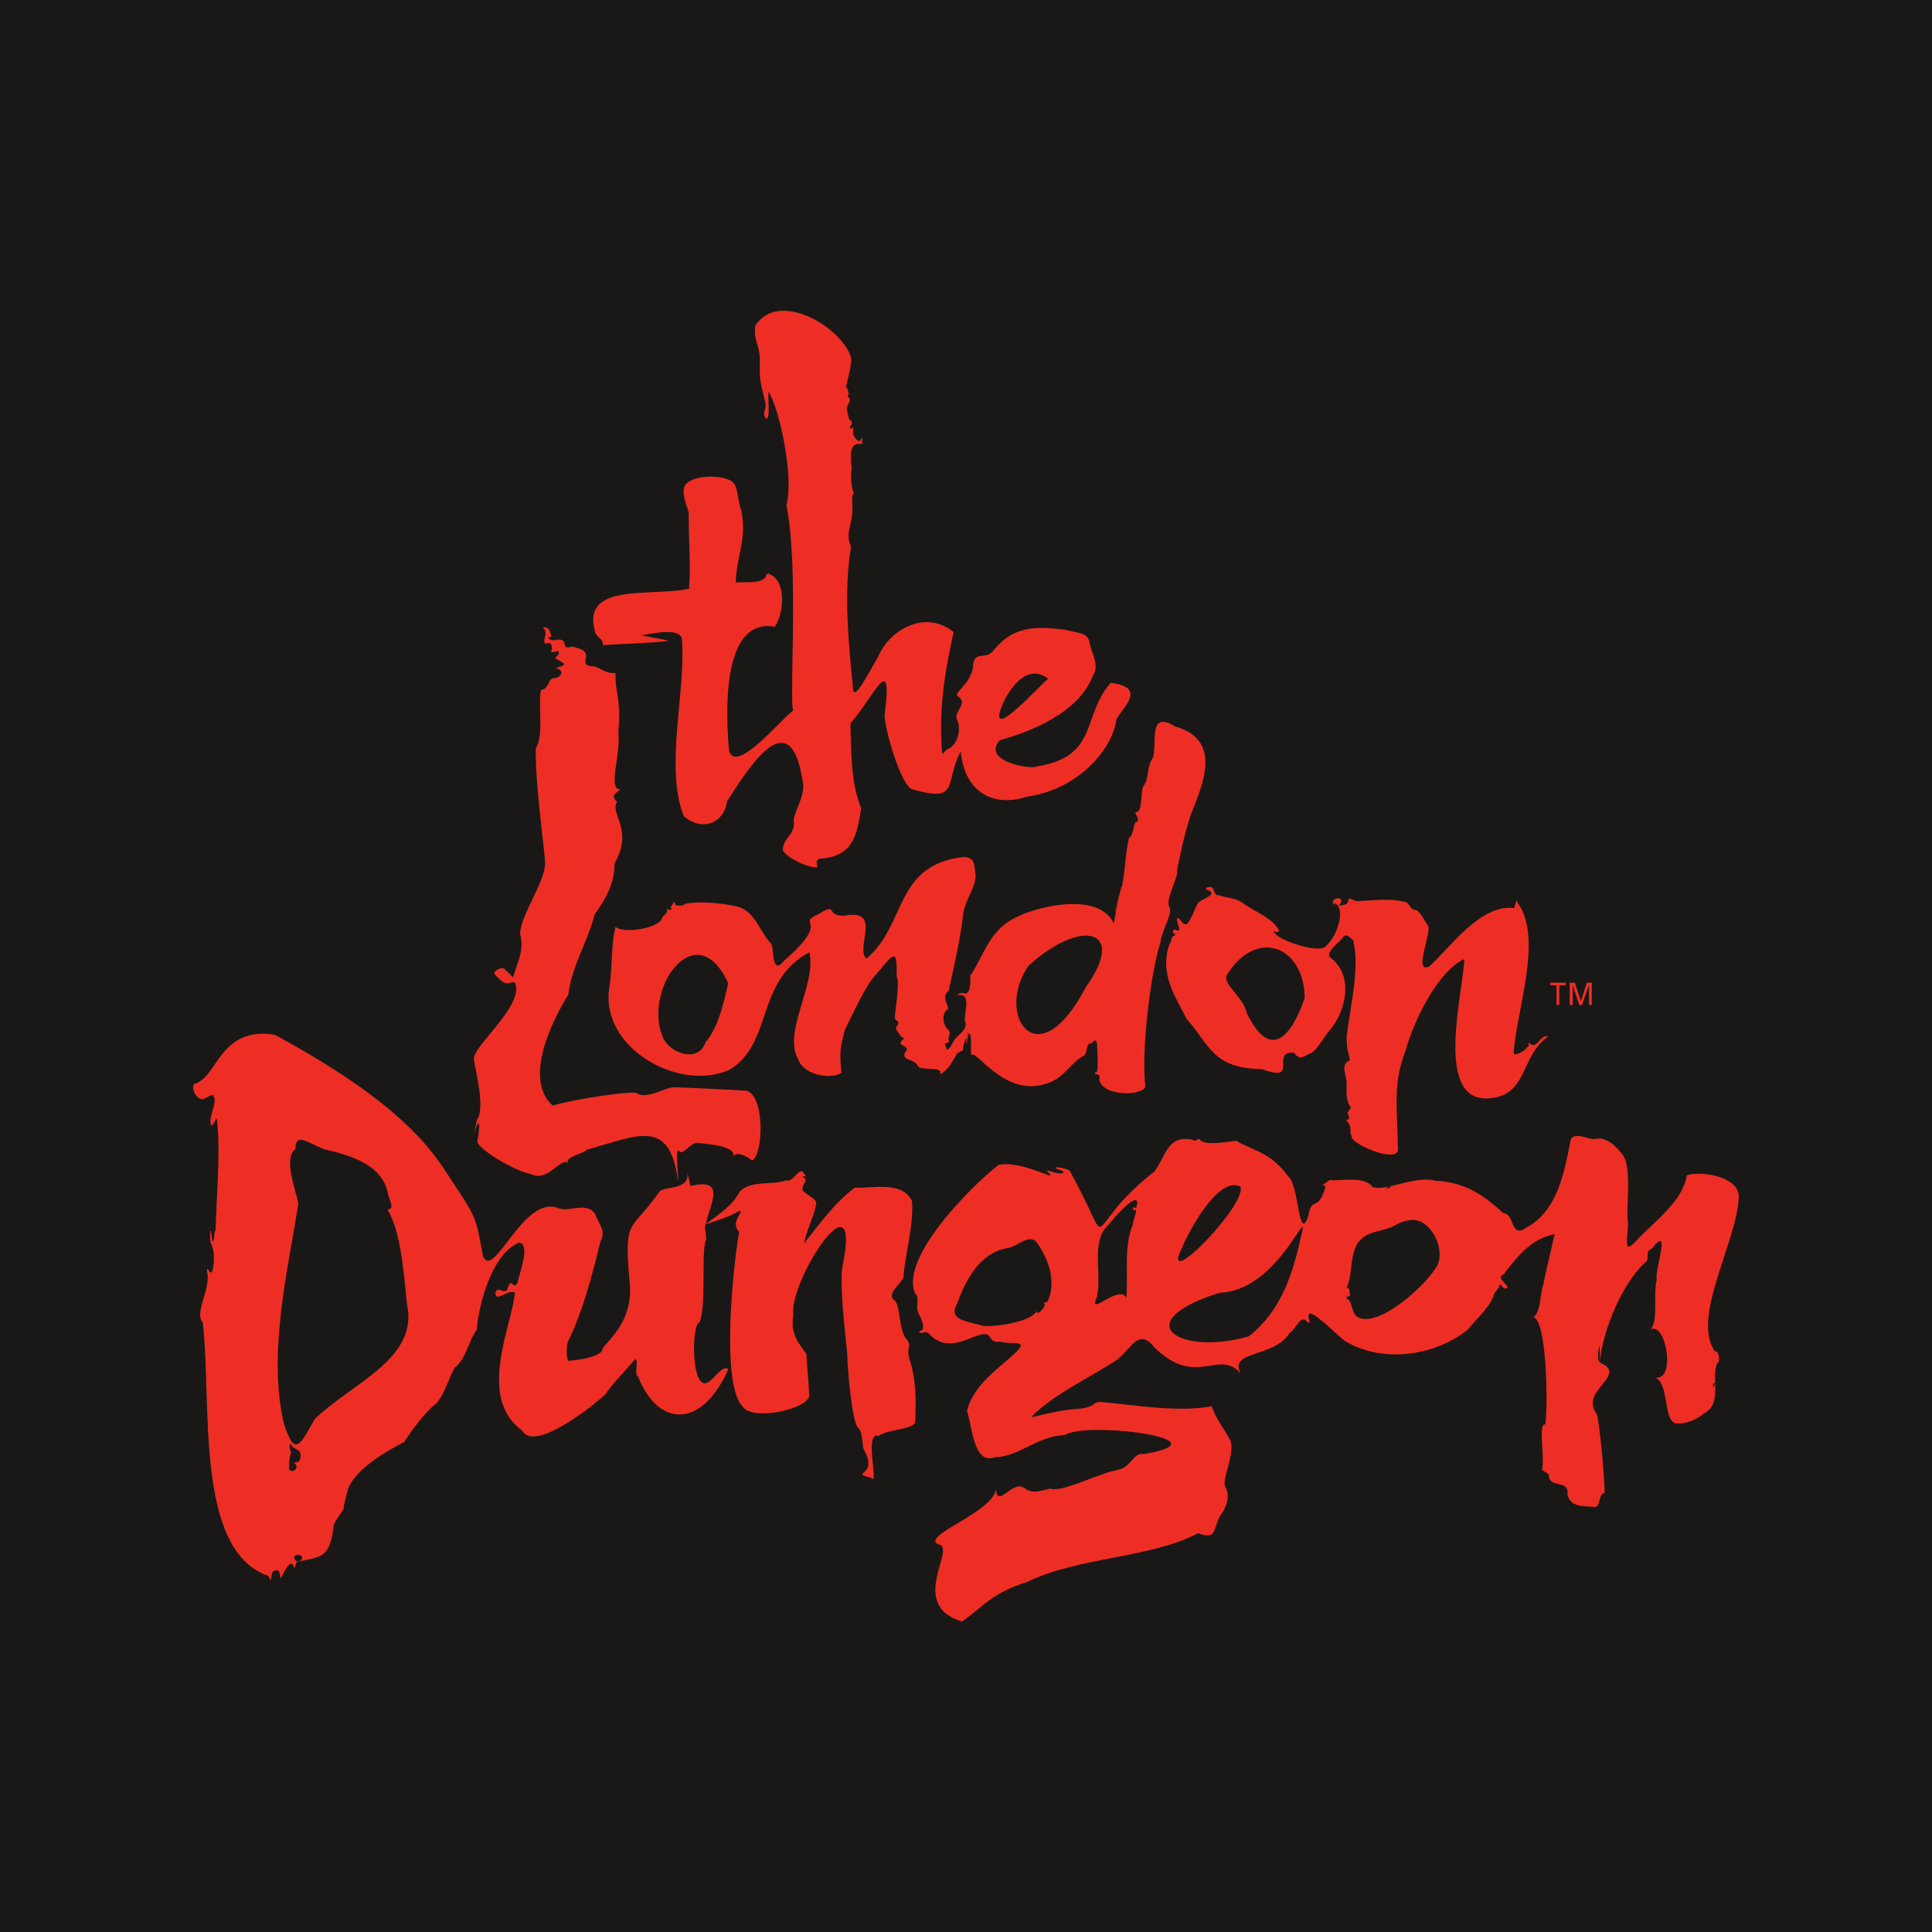
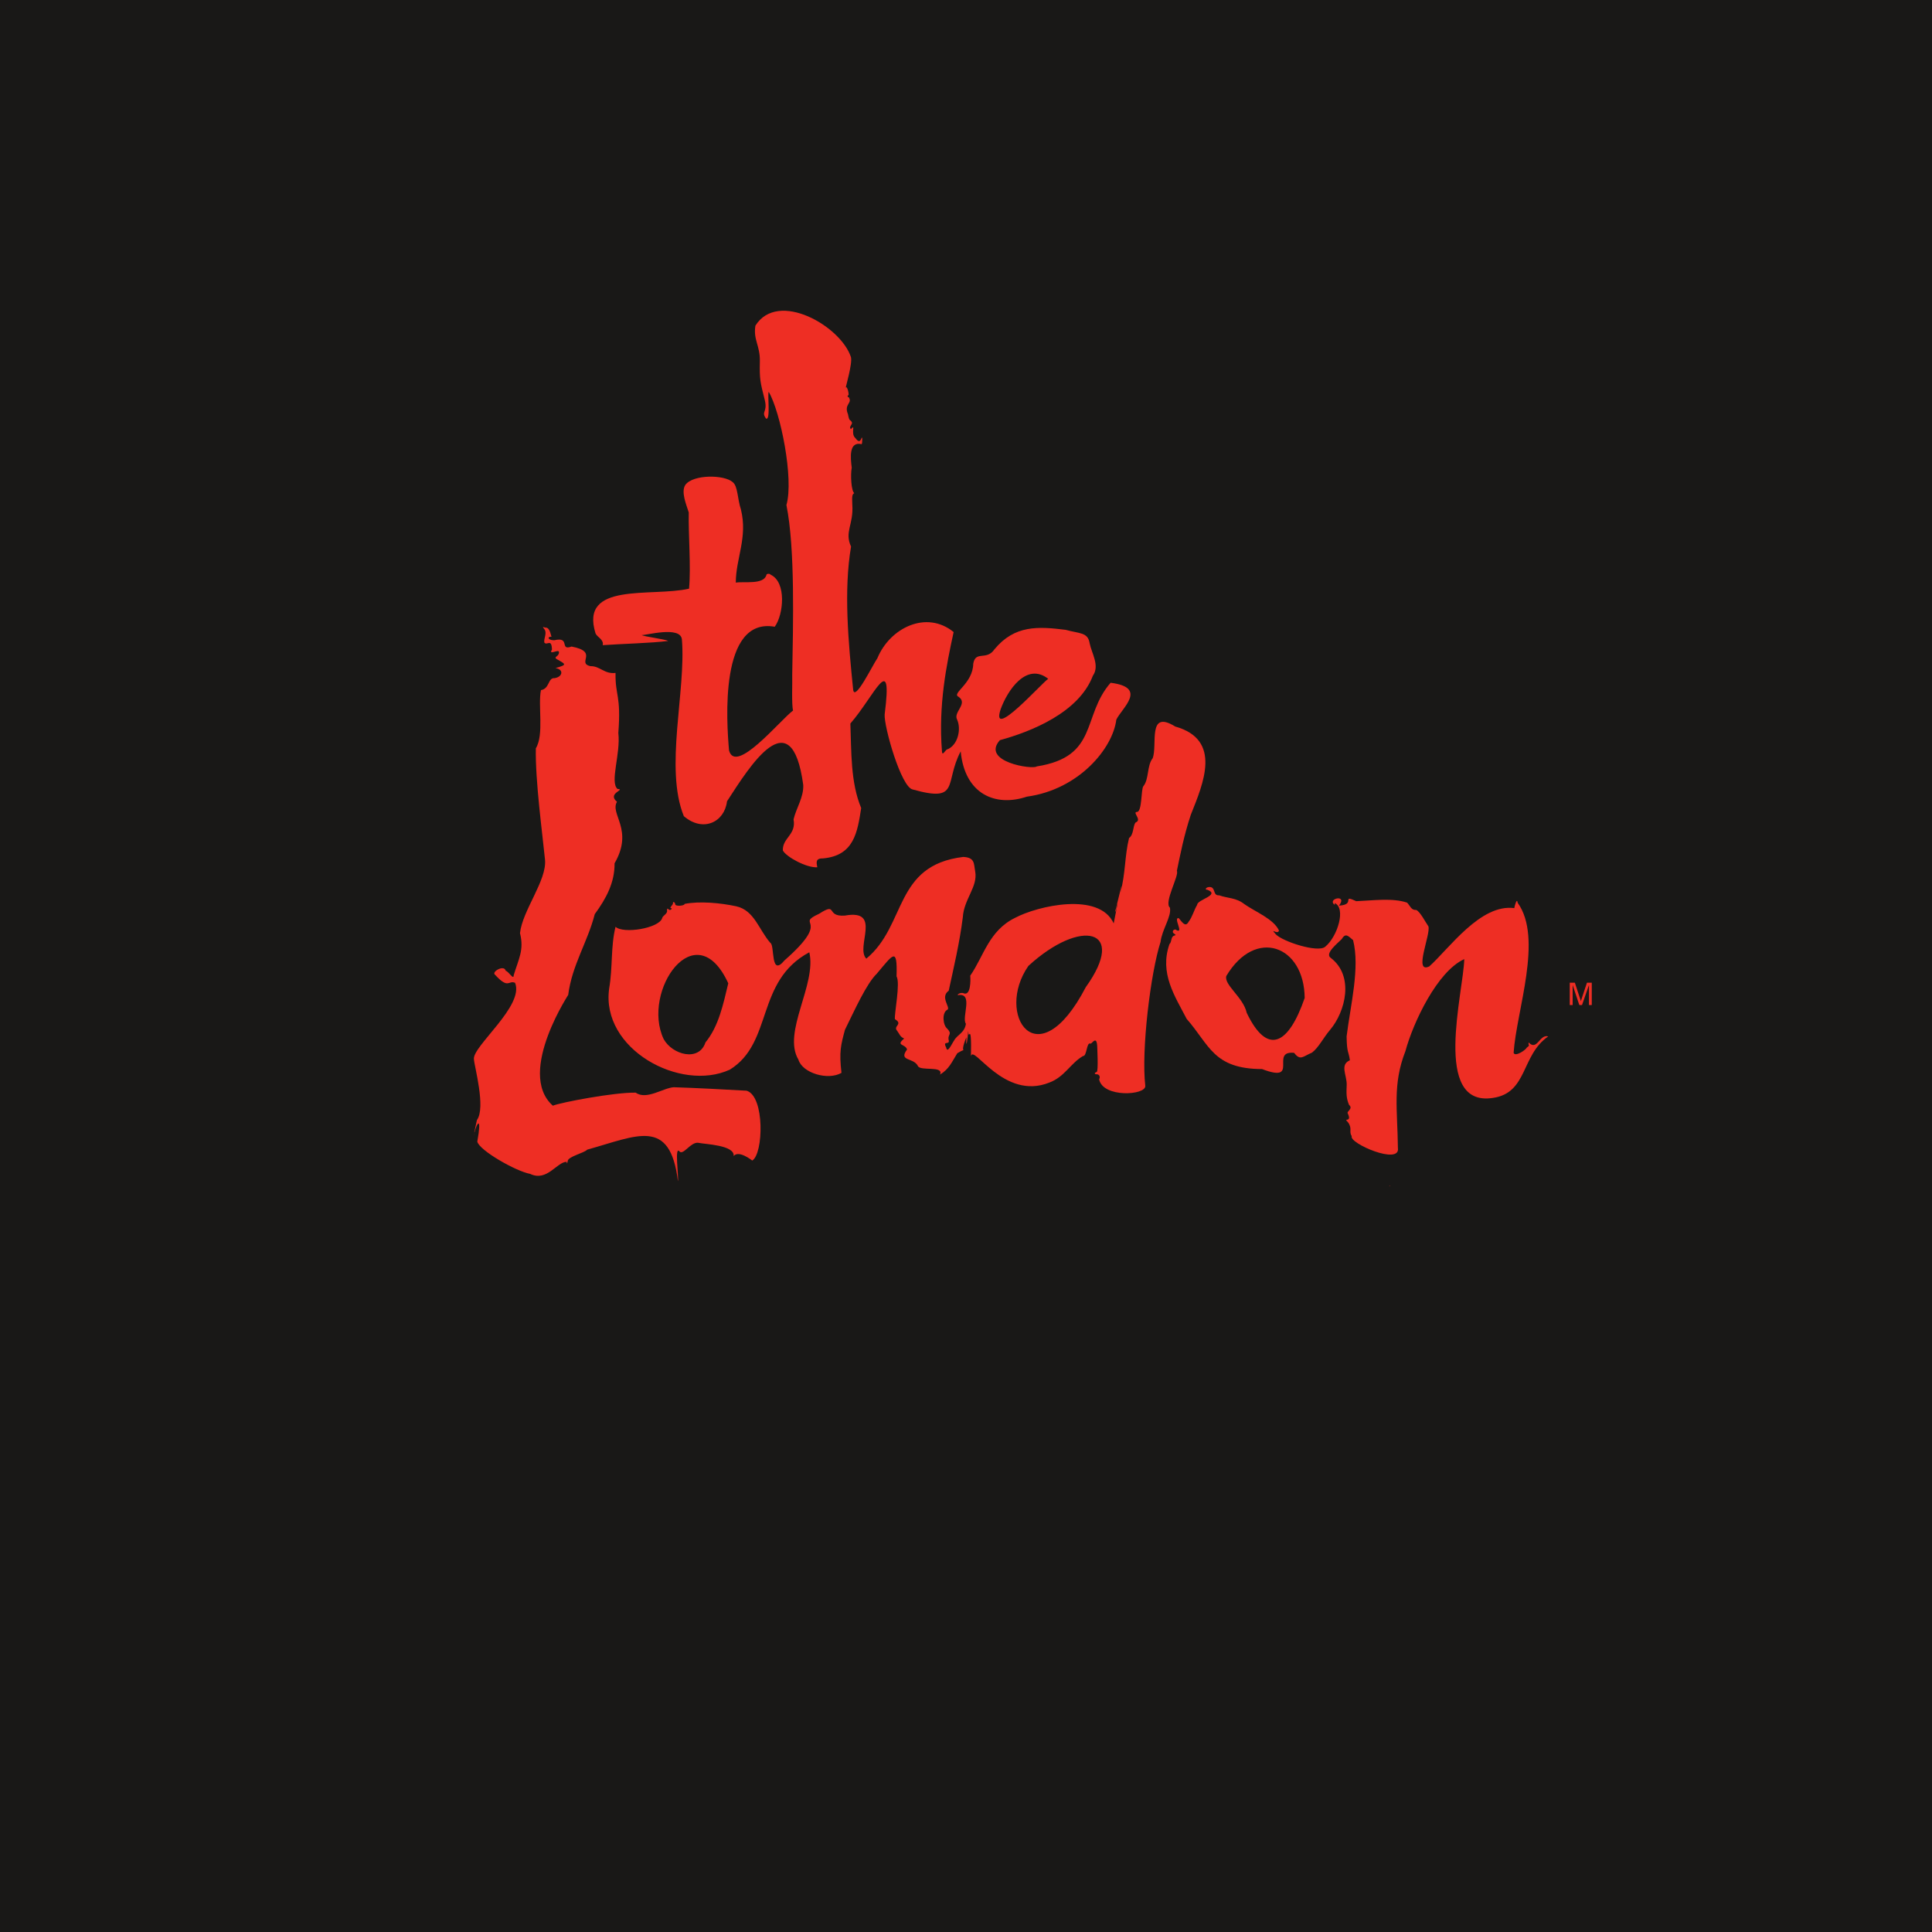
<svg xmlns="http://www.w3.org/2000/svg" id="svg4" version="1.1" viewBox="0 0 200 200">
  <defs>
    <style>
      .st0 {
        fill: #ee2e24;
      }

      .st1 {
        fill: #191817;
        isolation: isolate;
      }
    </style>
  </defs>
  <rect class="st1" width="200" height="200" />
  <g>
-     <path class="st0" d="M93.92,138.71c-.89-.79-.69-3.57-1.32-4.12-.92-.55.69-1.77.92-2.3.14-2.35,1.12-5.59.88-7.99-1.05-2.04-3.85-1.29-5.91-1.35-2.05,1.49-3.88,4.04-5.24,5.75.21-1.33,1.08-2.86,1.23-4.08.21-.46-1.19-1.01-1.42-1.45-.05-.66.75-1.04.05-1.3-.06-.32.58.22.14-.38-.48-.9-1.13,1.03-1.88.69-1.16.54-3.67-.04-4.78,1.16-.75,1.44-2.13,2.36-3.54,3.36.6-2.36,2.06-4.78-1.59-3.92,0-.25-.25-1.12-.34-1.48.45,1.89-2.28,1.48-2.84,2.03-2.91,4.22-3.69,2.6-3.14,8.97.5,3.64-1.21,5.55-2.74,7.23.1,1.01-3.16,1.32-3.55,1.34-.22-.12-.25-1.38-.06-1.97,1.5-3.08,2.47-6.67,3.37-10.4.57-.97-.08-1.72-.51-2.72-.71-1.48-2.77-.27-3.81-.7-3.64-1.52-6.7,7.52-7.84,4.97-.82-4.42-.58-3.8-3.96-8.93-3.79-5.88-11.04-10.42-17.58-14-5.81-.91-5.86,4.45-8.37,5.09-.34.52.27,1.71.99,1.55.32-.12,1.06-.66,1.04-.26.42.74-.73,2.41-.19,3.03.34-.21.51-1.43.58-.07.3,3.28-.11,7.41-.19,10.87-.17.26-.13.64-.19.98-.25,1.1-.26-2.27-.38-.4-.08.78.22.84.29,1.42.2.34.11,2.94-.35,2.3-.22-.4-.32-.37-.24.07.4,1.66-1.38,4.25-.46,5.2.97,8.08-.91,23.62,6.78,26.23.59,1.19.02-.59.76-.55.56-.16.35.61.56.78.15-.26,1.04-2.3,1.33-1.14.21.32.11-.65.43-.56,2.57-.52,3.22-.46,3.68-3.51-.11-.44.78-1.5,1.05-1.94-.05-.22.25-1.33.47-2.15.84-2.01,3.89-3.82,5.79-4.78.84-1.31,1.8-2.58,2.97-3.72,1.16-.61,1.96-4.01,2.44-4.11,1.13-1.13,1.21-2.57,2.1-3.79.18-2.43,1.52-7.87,4.38-9.02,1.25.15-.02,3.33-.17,4.2-.42.72-.56-.57-.94.3-.26,1.21-1.04-.18-1.33.66-.02,1.16,1.32-.44,2.02.03-.38,3.55-3.94,10.88.76,14.28,1.37,2.42,8.26-3.36,8.68-3.85-.01-.26,2.69-3.16,2.98-3.55.47.02-.15,1.56.32,1.79,2.09,5.27,6.57,5.45,9.34-.74-.43-.49-1.2.59-1.68,1-2.25,2.4-2.17-5.91-1.3-5.84.71-1.84.21-6.39.59-8.37.27-.28-.13-1.28.04-1.82.82-.24,2.88-.91,3.47-1.39.64.08-1.02,1.1.01,2.19-.56,2.96-1.98,15.82.37,18.08,1.06,1.61,7.23.14,6.87-1.29-.05-1.55-.23-2.69-.27-4.13-.74-1.07-1.74-2.11-1.36-4.07-.51-3.54,7.22-15.31,5.06-4.88-.29,2.21.41,7.47.53,9.15-.03.64.47,7.17,1.15,7.44.52.61.31,1.78.59,2.31,1.55,2.78-1.68,2.2.7,2.84.94,1.04-.82-4.85.8-4.33.82-.67,3.39-.64,3.79-1.39-.01-1.16.25-3.52-.46-6.12-.66-1.79.19-1.45-.38-2.44ZM29.91,152.14c-.01-.48.06-1.37.21-1.76-.04-.05-.29-1.03,0-.89.28.73,1.11.36.98,1.38-.05.59-.42.47-.73.55.71.27.11,1.2-.45.72ZM31.22,161.43c-.5.61-1.21-.39-.4-.49.33-.01.57.28.4.49ZM32.6,146.87c-1.47,2.55-2.08,4.26-3.26.31-1.6-7.2.43-15.56,1.55-22.61-.26-1.29-1.61-4.79-.29-5.62-.08-1.79,1.35-.62,2.89,0,2.92.68,6.21,1.64,6.71,4.8.42,1.23.47,1.26-.07,1.49,1.32,2.15,1.67,6.42,1.99,9.69,1.27,5.72-5.52,8.12-9.52,11.95Z" />
    <path class="st0" d="M143.77,122.81c.06-.01.12-.02.17-.04-.02-.02-.09-.01-.17.04Z" />
-     <path class="st0" d="M177.54,139.9c-2.54-3.48,2.39-11.56,2.46-16.11-.1-1.98-3.82-2.63-5.38-2.12-.41,2.69-3.38,4.78-5.25,6.79-1.5,1.66-.77-.58-.85-1.98-.25-1.02.46-5.44-.49-6.87-.65-.84-1.6-1.9-2.79-1.74-.64.28-1.93-.75-2.61,0-.68,3.34-1.33,7.49-4.68,9.25-1.61,1.11-1.13-1.49-2.32-1.53-2.1-1.93-3.96-3.19-7-3.36-1.52-.38-3.27.25-4.7.57.01.02.02.04,0,.09-.02.12-.59.22-.28.02.04-.03.07-.05.11-.07-.63.13-1.2.19-1.65.05-.86-1.17-3.07-.62-4.49-.73-.14.09-.54.46-.79.53.25.09.51-.16.26.6-.77,2.11-1.31.59-1.64,2.52-1.02,3.14-.99-3.29-2.1-4.03-1.6-2.23-3.1-2.53-5.26-3.59.31-.35-2.85.56-3.8-.11-.21-.5-.49.26-.85-.1-2.56-.48-2.66,1.51-3.92,3.28-7.99,6.25-3.8,8.92-8.75,0,.1-.24-1.99-.63-1.41-.28,1.49.48.41.6-.29.38-1.54-.56,0,.24-.41.34-1.44-.55-3.74-1.46-5.31-1.1-2.81,2.2-10.16,9.55-8.64,13.26.52.39.1,1.47.28,1.87.34.74,1.04,1.98.13,2.1.34.49.57-.37,1.23.43,1.78,1.67,3.7.31,5.15-.1,1.49-.3.52.87,2.06.73.96.34,3.06-.28,1.61,1.09-1.56,1.52-4.48,3.38-5.07,6.12.55,1.43.64,5.55,2.85,4.76,2.63-.08,4.27-2.14,7.28-2.31,2.29-1.47,17.13.47,8.14,1.98-.95-.21-1.26,1.2-2.42,1.57-1.52.33-1.49.43-2.76.85-1.09.4-3.65,1.49-4.47,1.15-1.24.31-1.88.53-2.71-.07-1.1-.91-2.83,2.22-2.9.1-.29,2.46-7.9,4.85-5.97,5.75,2,.25-3.27,6.24,2.45,7.99,2.38-1.73,3.16-2.97,6.77-4.12,5.35-2.6,12.87-2.46,17.66-5.03,2.23.81,1.35-.69,2.64-2.32.5-1.08.63-1.62.12-2.65-.18-.82,1.14-3.58.55-4.69-.6-1.15-1.46-2.19-1.9-3.48-3.63.64-7.82-.12-11.24-.43-1.42-.14-.23.62-3.35.75-2.51.34-4.14.92-4.05.76,2.13-2.26,6.62-4.38,8.89-5.93,1.52-1.24,2.18-3.31,3.9-1.18,4.26,4.17,6.66,0,8.87,2.66-1.33-2.45,3.43-1.62,5.03-4.19.81-.6,1.12-1.91,1.8-1.25.03.22.44.2.26-.11-.75-2.36,3.43,2.21,3.89,2.28,4.15,2.32,9.42,1.2,12.51-1.29.74-.95,2.2-2.23,2.67-3.47-.05-.26.6-.84.6-1.06.12-.5.33.38.64.26.84-.11-1.23-1.08-.19-1.46,1.47-1.94,2.9-3.71,5.28-4.16,0,0-1.09,4.62-1.16,5.16-.43,1.23-.21,2.75-1.03,3.45,1.42.33,1.5,9.63,1.21,11.1-.77-.19,0,3.47-.34,4.69-.01,0,.7.45.7.45-.04,1.6,2.17.44,1.94,2.11.35,1.36,1.69,1.17,2.77,1.27.65.2.45-1.52,1.07-1.41.04-1.45-.54-7.63-.82-8.24-1.74-2.27,2.84-3.79.77-5.08-.65-.22-.73-.51-.52-1.84.1-.63.06,1.65.09,1.4.35-3.15,2.28-7.94,4.72-10.16.48-.27-.11-1.19.63-1.36,2.14-2.76.28,2.19.54,3.14-.41,1.72.21,4.39-.68,5.2,1.58-.95,2.76,5.31.5,4.97,1.44.49.86,4.34,2.09,4.72.99.18,2.32-.44,2.96-1,2.01-1,.66-3.77,1.42-5.28.26.17.22-1.37-.27-1.13ZM108.52,134.56c.02.31-.61.25-.44.39.37.13-.82,1.5-.76.72-.3.99-3.67,1.7-5.58,1.59-1.06-.43-3.67-.46-2.72-2.18.91-2.47,2.33-5.36,5.26-5.88,1.14-.14,2.39-1.73,3.18-.38,1.06,1.52,1.87,3.79,1.06,5.75ZM117.46,125.27c.46-.29-.29,1.3-.18,1.47-.96,2.3-.49,5.09-.68,7.59-.68-1.32-3.54,1.56-3.22.42.97-2.32-.71-6.11,1.41-7.99.23-.34,2.92-3.52,2.95-2.21-.16.68-.1.52-.35.4-.17.12-.11.4.08.31ZM122,130.03c.86-2.35,4.07-8.32,6.39-7.21.81,1.57-7.05,9.86-6.39,7.21ZM134.76,127.66c-.91,4.08-2,7.89-5.47,10.67-7.12,2.07-12.77-1.43-3.03-4.51,5.96-.17,9.16-9.2,8.51-6.16ZM148.8,130.97c-1.19,2.19-6.34,6.71-8.35,5.31-.63-.5-.4-1.64-1.07-1.86-.06-.36.4-.07.36-.39-.09-.86-.09-.59-.32-.72.65-1.59.25-3.15,1.15-4.65.87-1.12,1.78-1.06,3.42-1.59.68-.37,1.22-.69,2.12-.78,1.86-.17,3.54,2.79,2.7,4.68ZM177.41,143.5c-.13.1-.14-.05-.02-.28.16-.33.13.24.02.28Z" />
    <path class="st0" d="M62.35,66.79c2.07-.15,5.04-.21,6.83-.44-.36-.19-2.52-.45-2.75-.61.34.06,4.02-.99,4.16.45.44,5.35-1.82,13.32.2,18.3,1.98,1.7,4.21.63,4.47-1.54,2.32-3.57,6.67-10.66,7.89-1.7.07,1.26-.74,2.43-1,3.57.29,1.61-1.16,1.9-1.11,3.22.35.67,2.47,1.82,3.57,1.74-.11-.53-.19-.94.61-.92,3.19-.3,3.54-2.71,3.93-5.21-1.11-2.65-1.01-5.86-1.12-8.75,2.49-2.85,4.41-7.73,3.55-.94-.09,1.21,1.71,7.59,2.92,7.77,4.94,1.38,3.23-.69,4.95-3.95.42,4.44,3.6,5.78,6.85,4.69,5.41-.74,8.9-5.02,9.26-7.97.58-1.21,3.3-3.33-.59-3.82-3.01,3.45-1.21,7.65-7.65,8.66-.43.35-5.81-.48-3.81-2.72,3.23-.88,8.17-2.85,9.62-6.66.74-1.06-.12-2.31-.33-3.37-.18-1.16-1.06-.99-2.48-1.39-2.86-.36-5.29-.5-7.37,2.01-.83,1.22-1.95.1-2.2,1.49-.03,2.09-2.29,3.07-1.52,3.43,1.02.71-.58,1.59-.15,2.36.46,1.02.06,2.72-1.08,3.11-.17.1-.47.73-.49.15-.38-4.78.47-8.92,1.21-12.32-2.82-2.3-6.6-.43-7.89,2.7-.51.74-2.34,4.52-2.51,3.28-.51-5.03-.99-10.28-.22-14.83-.71-1.52.28-2.29.13-4.34-.04-.93-.01-1.06.2-1.19-.31-.25-.4-1.87-.26-2.64-.13-1.03-.31-2.75,1.03-2.43.07-.01.11-1.05-.05-.55-.14.33-.31.31-.59-.07-.56-.47.08-1.55-.48-.94-.25-.25.18-.45.11-.7-.2-.37-.25,0-.41-.85-.45-1.06.52-1.11.07-1.77-.09.1-.16-.22-.04-.17.13.04-.1-1.06-.25-.8-.04-.04.7-2.48.53-3.16-1.05-3.22-7.56-6.97-9.89-3.26-.24,1.49.5,2.06.46,3.72-.04,1.86.04,2.12.52,4.02.29,1.26-.42,1.13.12,1.88.5.24.12-2.6.28-2.76,1.2,2.03,2.62,8.99,1.83,11.71.91,4.51.69,12.36.6,17.61.03.57-.08,3.13.09,3.66-1.38,1.04-5.94,6.66-6.63,4.14-.26-2.97-1.02-13.83,4.73-12.81.91-1.23,1.25-4.62-.43-5.39-.09-.14-.43-.11-.43.03-.28,1.03-2.3.65-3.17.79,0-2.51,1.25-4.67.53-7.57-.37-1.11-.31-2.41-.85-2.83-.87-.78-4.08-.82-4.9.28-.48.72.1,2.05.35,2.86-.05,2.3.24,5.6.03,7.89-3.93.89-11.36-.75-9.68,4.63.16.39.89.63.74,1.23ZM103.58,73.44c.7-1.96,2.68-4.93,4.93-3.17-.63.4-6.01,6.46-4.93,3.17Z" />
    <path class="st0" d="M49.12,117.22c-.04.14-.07.29-.09.43l.09-.43Z" />
-     <path class="st0" d="M49.12,117.22c.26-1.03.77-1.73.29.96.22.92,4,3.07,5.47,3.34,1.74.84,2.76-1.23,3.77-1.25.05.22.06.22.12-.07,0-.47,1.71-.84,2.02-1.19,5.16-1.43,8.58-3.38,9.39,3.27.1-.44-.39-3.8.18-3.06.41.35,1.13-1,1.91-.92.75.16,3.78.23,3.68,1.37.53-.65,1.92.47,1.92.47,1.16-.67,1.32-6.66-.58-7.23-2.28-.13-5.25-.29-7.54-.36-1.08.06-2.83,1.36-3.94.56-2.25-.04-7.78,1.02-8.58,1.35-3.9-3.46,2.03-12.11,1.59-11.47.4-3.1,2-5.44,2.75-8.36,1.19-1.63,2.07-3.27,2.05-5.26,2.01-3.48-.51-5.09.25-6.37-1.08-.9.98-1.27.05-1.33-.81-.72.34-3.63.09-5.79.3-3.96-.33-3.8-.29-6.22-1.17.14-1.61-.73-2.61-.7-1.45-.34.92-1.48-1.94-2.03-1.3.47-.07-1.06-1.8-.65-.72-.01-.71-.4-.27-.37-.1-.14-.15-.97-.64-.94-.3-.09-.31-.09-.14.12.37.44-.06.99.03,1.43.28.35.75-.48.79.73-.41.63.68-.07.72.23.05.49-.54.47-.28.72,1,.57,1.19.6-.08.96.89.13.75.91-.08,1.04-.72-.06-.5,1.09-1.42,1.24-.33,1.57.34,4.62-.53,6.02-.07,3.35.69,8.91.95,11.54.2,2.15-2.34,5.24-2.59,7.6.44,1.74-.14,2.65-.65,4.35,0,.55-.49-.35-.83-.46-.16-.67-1.53.13-1.1.42,1.41,1.54,1.37.53,2.07.83.98,2.38-4.44,6.59-4.26,7.91.05.78,1.25,5.01.31,6.3l-.27,1.25Z" />
+     <path class="st0" d="M49.12,117.22c.26-1.03.77-1.73.29.96.22.92,4,3.07,5.47,3.34,1.74.84,2.76-1.23,3.77-1.25.05.22.06.22.12-.07,0-.47,1.71-.84,2.02-1.19,5.16-1.43,8.58-3.38,9.39,3.27.1-.44-.39-3.8.18-3.06.41.35,1.13-1,1.91-.92.75.16,3.78.23,3.68,1.37.53-.65,1.92.47,1.92.47,1.16-.67,1.32-6.66-.58-7.23-2.28-.13-5.25-.29-7.54-.36-1.08.06-2.83,1.36-3.94.56-2.25-.04-7.78,1.02-8.58,1.35-3.9-3.46,2.03-12.11,1.59-11.47.4-3.1,2-5.44,2.75-8.36,1.19-1.63,2.07-3.27,2.05-5.26,2.01-3.48-.51-5.09.25-6.37-1.08-.9.98-1.27.05-1.33-.81-.72.34-3.63.09-5.79.3-3.96-.33-3.8-.29-6.22-1.17.14-1.61-.73-2.61-.7-1.45-.34.92-1.48-1.94-2.03-1.3.47-.07-1.06-1.8-.65-.72-.01-.71-.4-.27-.37-.1-.14-.15-.97-.64-.94-.3-.09-.31-.09-.14.12.37.44-.06.99.03,1.43.28.35.75-.48.79.73-.41.63.68-.07.72.23.05.49-.54.47-.28.72,1,.57,1.19.6-.08.96.89.13.75.91-.08,1.04-.72-.06-.5,1.09-1.42,1.24-.33,1.57.34,4.62-.53,6.02-.07,3.35.69,8.91.95,11.54.2,2.15-2.34,5.24-2.59,7.6.44,1.74-.14,2.65-.65,4.35,0,.55-.49-.35-.83-.46-.16-.67-1.53.13-1.1.42,1.41,1.54,1.37.53,2.07.83.98,2.38-4.44,6.59-4.26,7.91.05.78,1.25,5.01.31,6.3l-.27,1.25" />
    <path class="st0" d="M124.97,92.1c1.42.56-1.05,1.02-1.04,1.57-.34.56-.48,1.22-.89,1.76-.36.67-.77-.15-1.03-.39-.58-.06.56,1.61-.21,1.26-.1-.16-.4-.05-.39.15-.04.22.54.32.13.41-.36.13-.21.62-.48.88-1.05,3.01.56,5.37,1.78,7.73,2.39,2.73,2.76,5.18,7.81,5.2,3.98,1.52.74-1.94,3.32-1.68.64.86.92.36,1.84-.02.69-.51,1.17-1.53,1.88-2.36,1.6-1.9,2.52-5.58.07-7.45-.68-.45.79-1.58,1.14-1.95.41-.7.7-.27,1.17.11.73,2.86-.27,6.72-.67,9.97.03,1.79.2,1.45.34,2.47-1.06.45-.32,1.51-.33,2.52-.03.87-.07,1.35.24,2.09.46.4-.25.67-.14.87.5,1.05-.53.4.02.92.51.69.07.95.4,1.45-.32.74,5.07,3.06,4.78,1.22-.04-3.98-.57-6.57.78-10.02.79-2.94,3.3-8.27,6.09-9.52-.09,3.46-3.34,15.32,2.94,14.37,3.65-.51,2.92-4.42,5.75-6.37-.89-.28-1.14,1.56-2.03.62-.05.43.2.23-.19.54-.11.25-1.23,1-1.36.53.29-4.35,3.07-11.85.42-15.52-.07-.6-.33.35-.35.55-3.5-.48-6.77,4.22-8.8,6.03-1.67.8.16-3.29-.09-4.14-.29-.41-.85-1.52-1.26-1.7-.54.03-.62-.43-.95-.76-1.51-.51-3.53-.22-5.26-.15-1.61-.74.01.36-1.79.46.91-1.17-1.09-.78-.55-.17.15.12.16.11.09-.1,1.22.49.32,3.48-.97,4.53-.74.64-4.35-.52-5.1-1.28-.7-.79.19.1.32-.4-.55-1.21-2.48-1.95-3.59-2.74-.86-.68-1.7-.58-2.61-.91-.71.07-.29-.95-1.08-.85-.3.04-.42.28-.14.28ZM126.95,101.03c3.01-5.04,8.06-3.17,8.11,2.28-1.69,4.89-3.87,5.98-6,1.54-.34-1.6-2.39-2.91-2.11-3.82Z" />
    <path class="st0" d="M117.55,85.15c-.29.37-.17,1.25-.67,1.6-.46,1.85-.36,3.68-.9,5.69.43-2.15-.24.77-.55,1.97.2-.21.08-.51.26-.87-.19,1.01-.4,2.05-.4,2.05-1.5-3.3-7.89-1.81-10.2-.58-2.72,1.32-3.25,3.97-4.65,5.99.04.45.06,2.1-.67,1.83-.19-.11-.64.02-.63.19,1.7-.31.37,2.32.85,2.96-.14.97-.91,1.12-1.24,1.76-.22.3-.67,1.37-.8.71-.43-.84.46-.15.24-.86-.07-.52.42-.53-.14-1.11-.44-.35-.58-1.69.05-1.97.28-.26-.8-1.3.11-1.95.5-2.32,1.13-4.96,1.46-7.6.11-1.89,1.58-3.17,1.28-4.76-.15-.76,0-1.44-1.24-1.49-7.2.87-5.84,7.07-10.03,10.53-1.17-1.18,1.7-5.16-2.21-4.46-2.06.15-.7-1.45-2.67-.19-2.64,1.22,1.48.38-3.59,4.83-1.49,1.8-.98-1.59-1.47-1.82-1.2-1.38-1.65-3.36-3.52-3.78-1.67-.36-3.8-.55-5.35-.25.04.2-1.03.3-.97.01-.06-.22-.25-.28-.24-.08.08.09-.44.53-.19.51.2,0-.11.33-.26.12-.14-.11-.16-.09-.16.14.07.32-.47.53-.5.77-.32,1.06-4.03,1.66-4.83.9-.51,2.05-.28,4.17-.66,6.39-.88,6.27,7.37,10.75,12.49,8.4,4.52-2.79,2.64-9.16,8.23-12.15.78,3.35-2.82,8.27-1.13,11.11.42,1.41,3.08,2.18,4.46,1.37-.26-2.2-.06-2.89.36-4.46,1.02-2.06,2.21-4.75,3.3-5.81,1.67-1.97,2.14-2.85,2.04.28.41.7-.24,3.84-.17,4.43.9.55-.24.7.24,1.22.3.41.27.58.72.79-.92.77.1.52.3,1.13-.93,1.25.67.81,1.12,1.71.25.57,2.71-.07,2.29.89.95-.58,1.22-1.3,1.79-2.21,1.33-.82.05.5.94-1.66-.07,1.62.17-.06.18-.64.05.14-.02.51.16.31.22-.16.12,2.48.13,2.31.23-1.34,3.39,4.61,8.11,2.72,1.59-.59,2.19-1.99,3.49-2.75.41.05.36-1.46.76-1.29.12.12.63-.91.71.22,0,.11.14,2.66-.05,2.72-.27.08-.26.25.01.24.26,0,.39.27.24.52.39,1.94,4.85,1.66,4.78.68-.43-3.71.55-11.71,1.58-14.9.14-1.27,1.16-2.64.97-3.55-.65-.54.98-3.34.72-3.81.36-1.72.72-3.62,1.44-5.8,1.28-3.22,3.28-7.77-1.61-9.14-2.93-1.82-1.8,1.94-2.34,3.29-.6.76-.36,2.15-.96,2.89-.25.3-.12,2.66-.66,2.66-.54.02.57.82-.14,1.09ZM73.03,107.91c-.67,2.04-3.44,1.28-4.33-.35-2.33-4.94,3.31-13.13,6.69-5.77-.52,2.15-.98,4.44-2.36,6.12ZM112.4,102.19c-5.02,9.64-9.43,2.79-5.94-2.2,5.42-4.97,10.3-3.88,5.94,2.2Z" />
    <polygon class="st0" points="162.8 101.97 163.49 104.04 163.77 104.04 164.49 101.97 164.49 104.04 164.78 104.04 164.78 101.73 164.28 101.73 163.65 103.63 163.03 101.73 162.5 101.73 162.5 104.04 162.8 104.04 162.8 101.97" />
-     <polygon class="st0" points="161.13 104.04 161.42 104.04 161.42 102 162.09 102 162.09 101.73 160.48 101.73 160.48 102 161.13 102 161.13 104.04" />
  </g>
</svg>